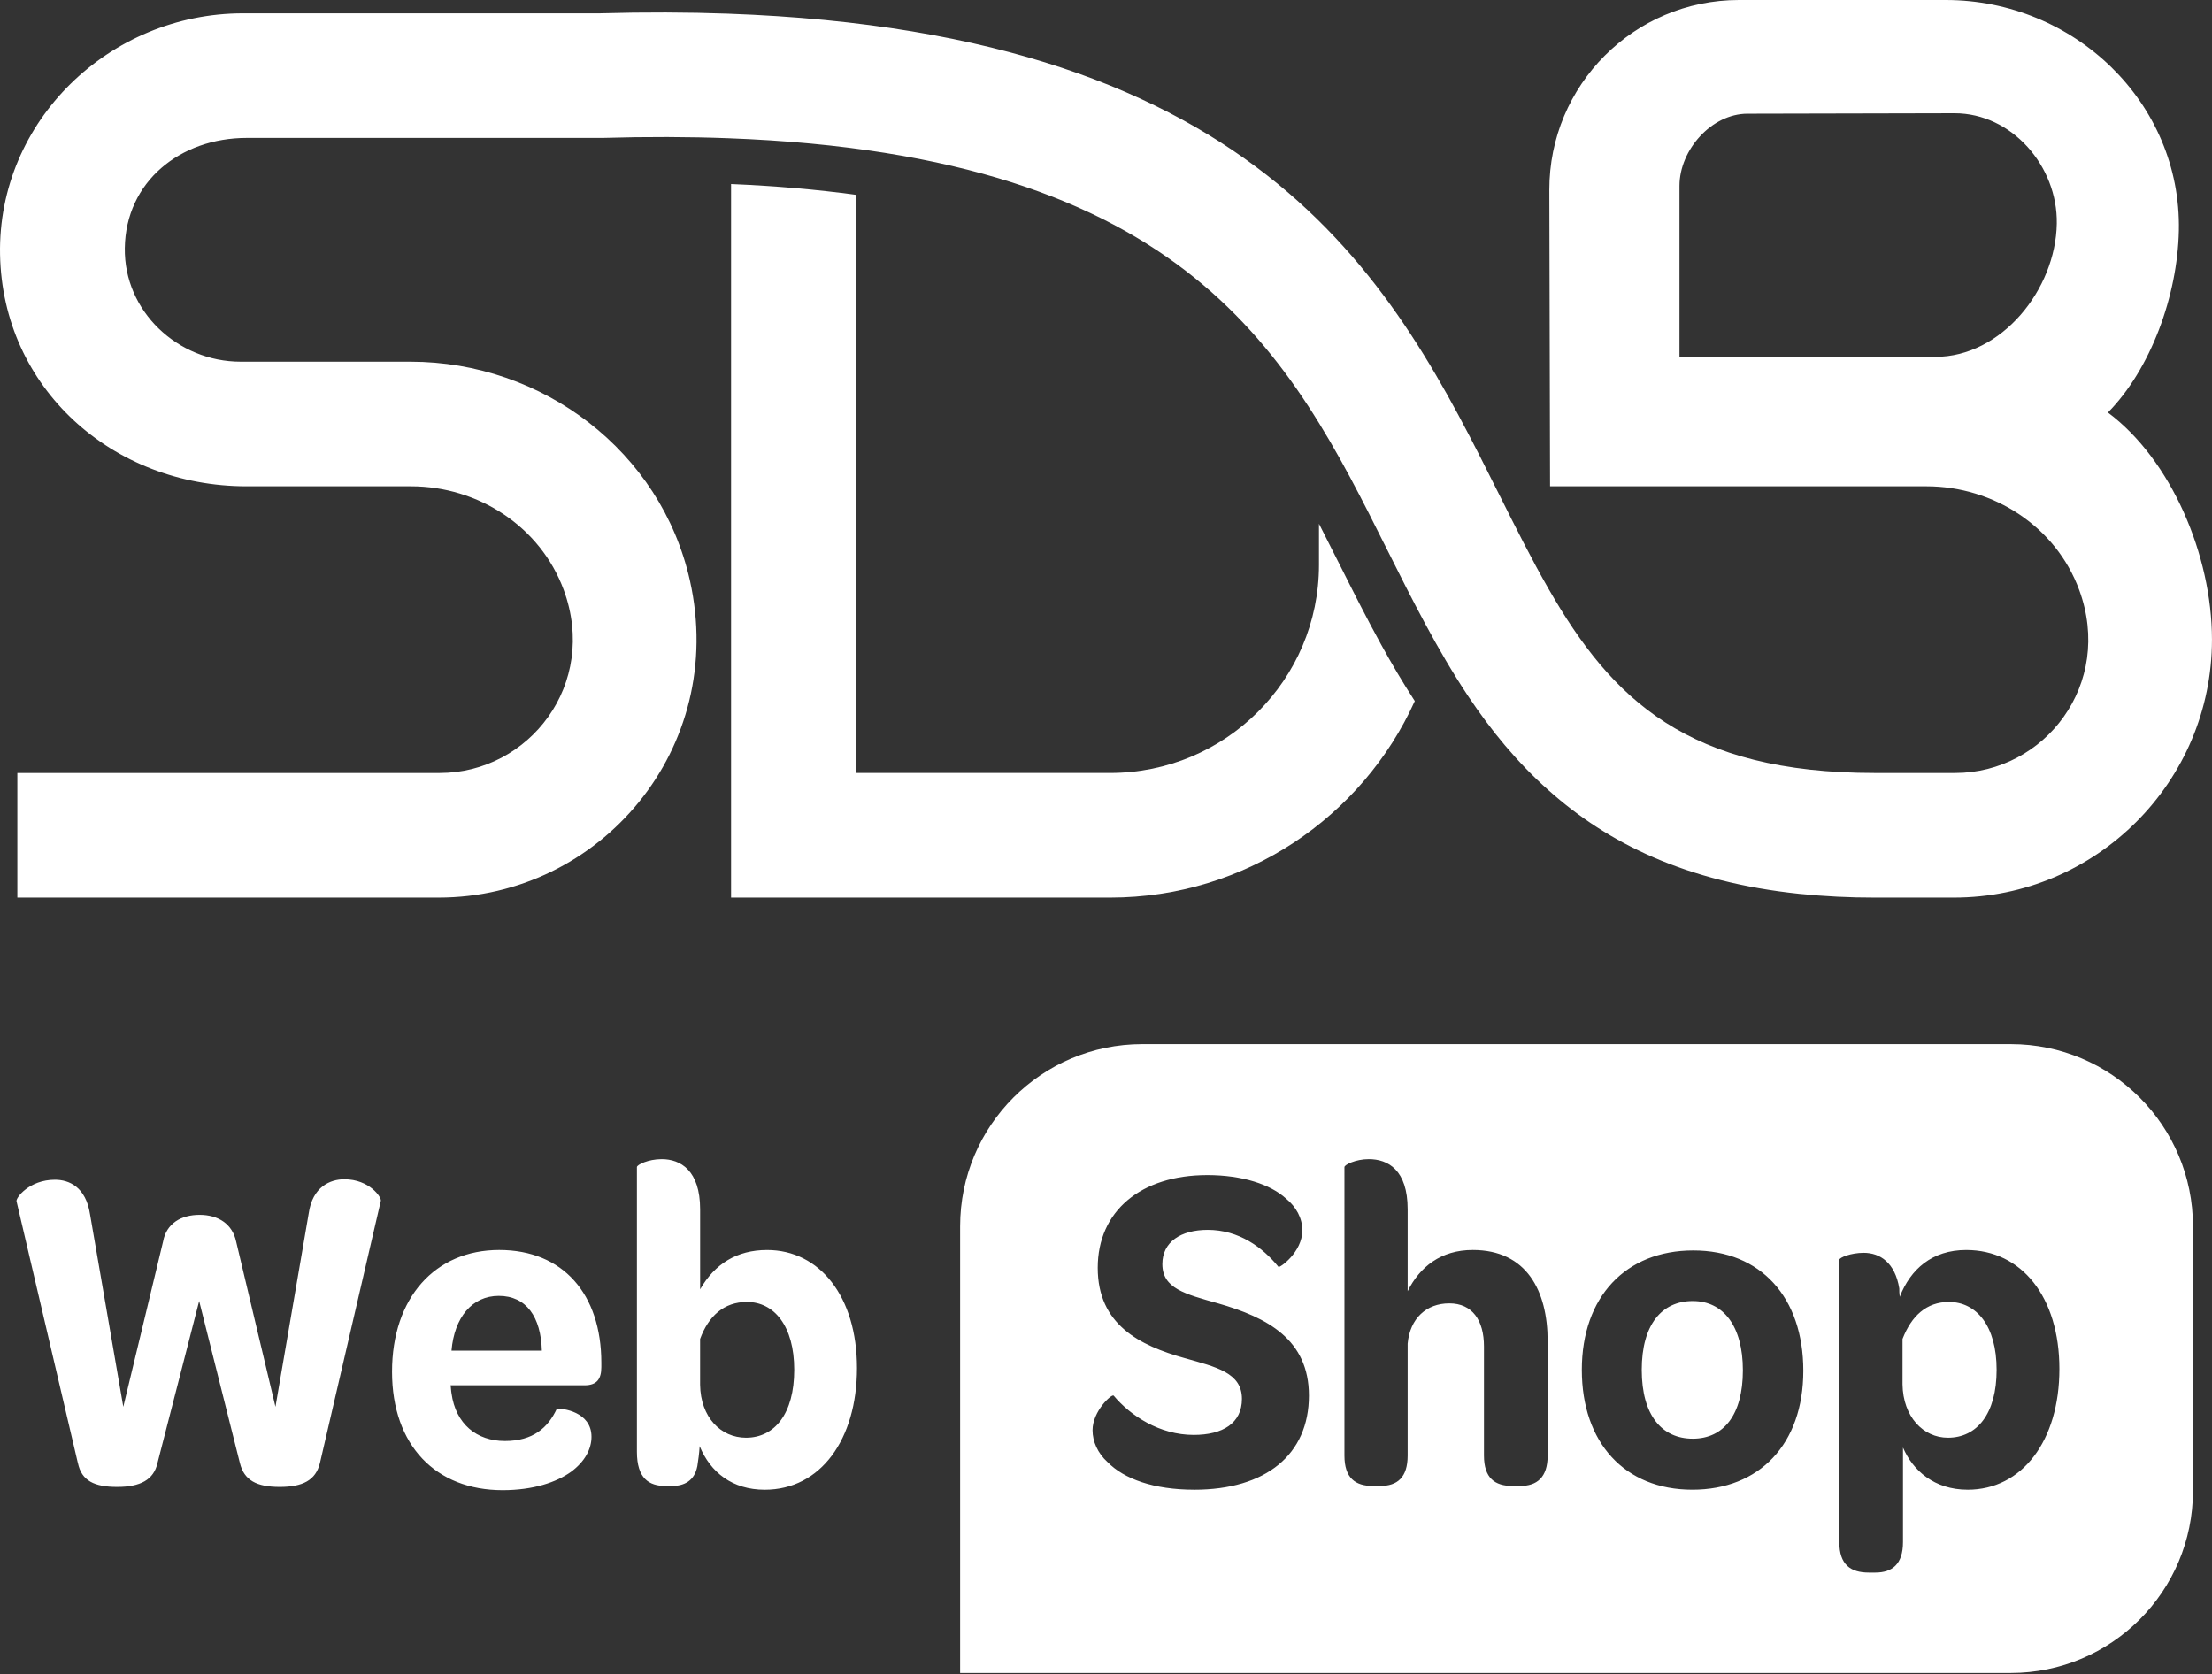
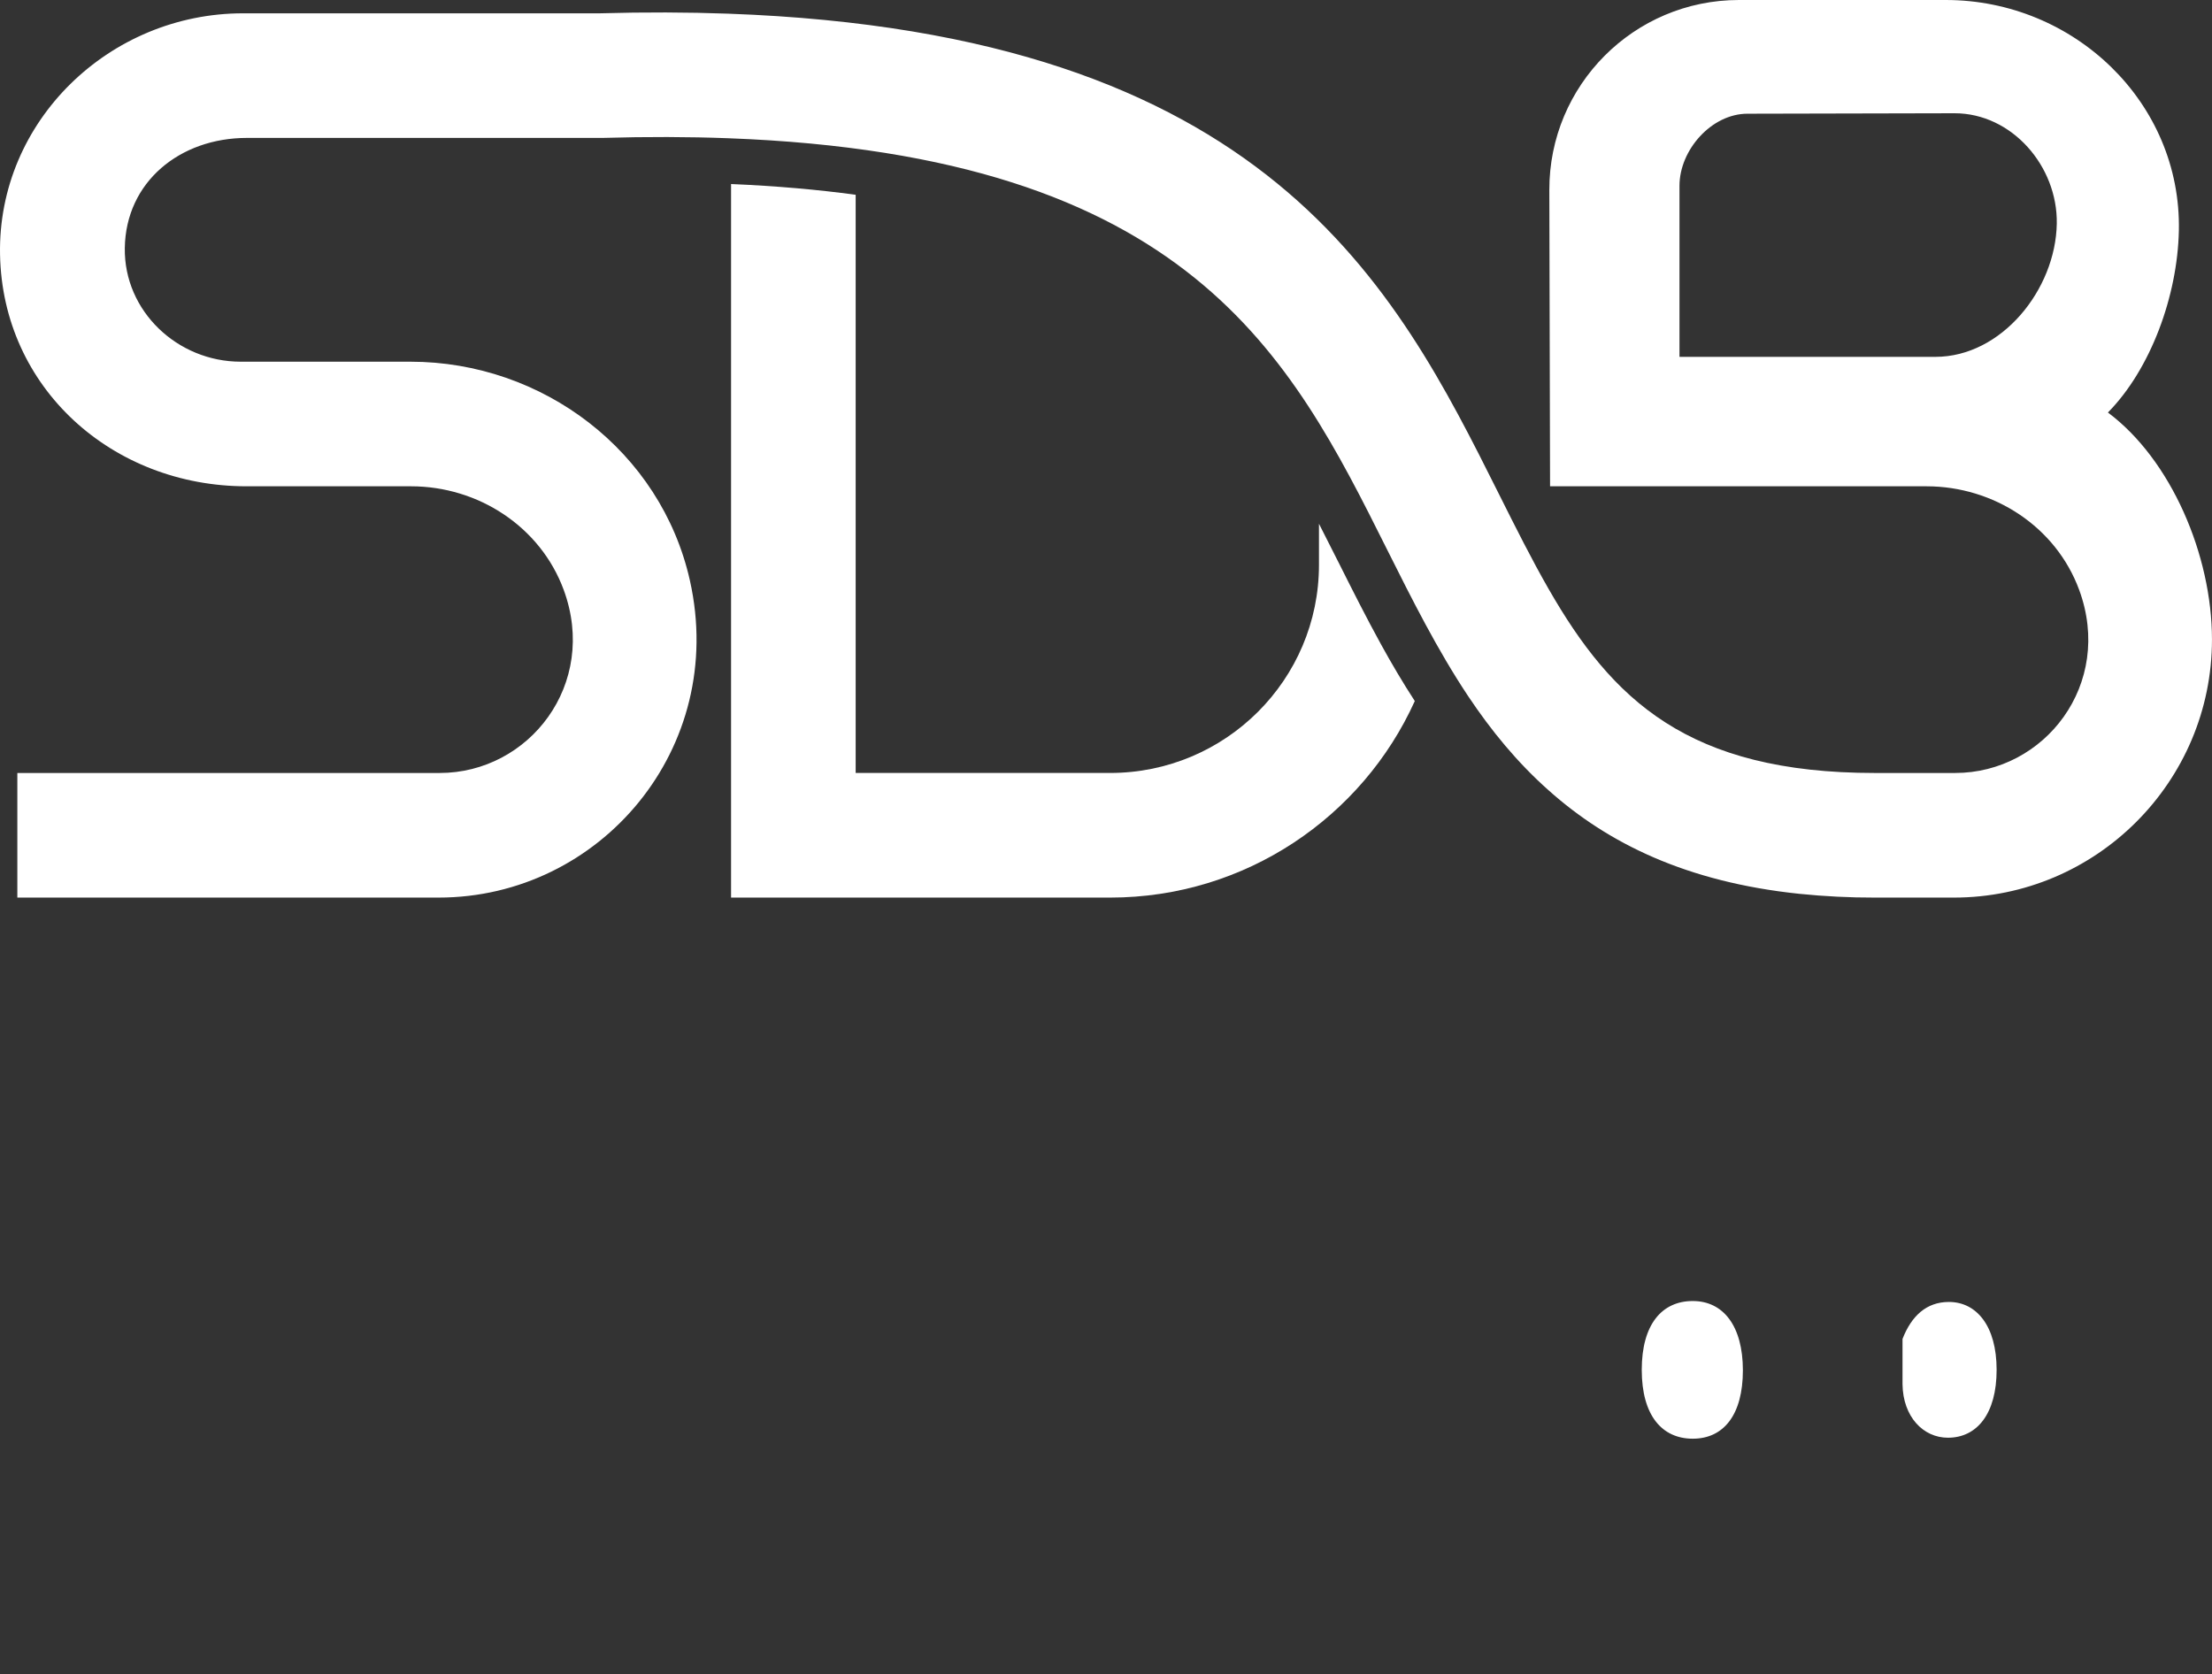
<svg xmlns="http://www.w3.org/2000/svg" id="visuals" viewBox="0 0 1000 757">
  <rect x="0" y="0" width="1000" height="757" fill="#333333" stroke="none" />
  <defs>
    <style>.cls-1{fill:#fff}</style>
  </defs>
  <path class="cls-1" d="M605.1 254.21c-2.92-5.8-5.85-11.61-8.82-17.43v18.59c0 51.95-42.28 94.07-94.43 94.08H386.83V88.06c-17.31-2.36-36.04-4-56.33-4.86v322.59h171.37c61.24 0 114.07-36.52 137.73-88.85-5.41-8.33-10.49-16.93-15.3-25.68-6.7-12.18-12.97-24.63-19.19-37.05z" />
  <path class="cls-1" d="M952.96 186.48c19.31-19.6 31.44-52.69 32.06-82.19C986.22 46.33 937.61 0 879.64 0h-93.51c-47.42 0-85.83 38.51-85.71 85.93l.33 133.92h170.19c30.42 0 58.5 18.28 69.01 46.83 15.69 42.6-15.61 82.78-56.11 82.78h-36.21c-84.54 0-118.79-33.1-147.52-83.17-7.62-13.26-14.85-27.69-22.53-43.04C630.8 129.74 573.4 14.93 329.12 6.18c-18.27-.66-37.5-.74-57.96-.16h-161.3C49.51 6.02-1.11 54.73.02 115.07c1.12 60.34 50.72 104.78 111.46 104.78h74.34c30.42 0 58.5 18.28 69.02 46.83 15.69 42.6-15.61 82.78-56.11 82.78H7.84v56.33h190.47c73.02 0 130.58-67.48 113.58-143.36-13.09-58.4-66.52-98.91-126.37-98.91h-76.71c-28.53 0-52.79-22.83-52.39-51.36.42-29.98 25-49.81 55.15-49.81h160.82c20.16-.59 39.04-.52 56.74.14C537.78 70.25 583.2 160.7 627.05 248.4c11.29 22.55 22.7 45.33 36.65 66.29 10.35 15.51 22.16 29.97 36.41 42.62 26.85 23.97 62.35 41.45 113.37 46.78 11.35 1.16 22.76 1.73 34.17 1.7h35.66c64.34 0 116.68-52.35 116.68-116.69-.02-38.2-18.51-81.32-47.04-102.61zm-23.13-85.39c-.5 29.8-24.93 60.24-54.88 60.24H759.26V84c0-16.23 14.51-32.59 30.74-32.59l93.61-.21c25.94 0 46.65 23.96 46.22 49.89zM765.27 588.18c-13.97 0-23.07 10.58-23.07 31.12s9.1 31.12 23.07 31.12 22.65-10.8 22.65-30.91-8.89-31.33-22.65-31.33zm115.78.42c-10.16 0-16.93 6.35-20.96 16.72v20.53c.21 14.6 9.31 24.13 20.53 24.13 13.12 0 22.01-10.8 22.01-30.69s-9.1-30.69-21.59-30.69z" />
-   <path class="cls-1" d="M909.02 472.03H516.43c-45.5 0-82.38 36.88-82.38 82.38v201.93h474.97c45.49 0 82.38-36.88 82.38-82.38V554.41c0-45.49-36.88-82.38-82.38-82.38zM539.85 673.48c-18.2 0-31.75-4.87-39.16-12.49-4.45-4.02-6.77-9.31-6.77-14.39 0-8.68 8.68-16.51 9.53-15.66 7.62 9.1 20.74 17.78 36.2 17.78 13.12 0 21.8-5.29 21.8-16.3 0-11.85-11.64-14.39-25.82-18.41-20.53-5.72-39.37-15.24-39.37-40.85s19.47-41.91 49.53-41.91c15.88 0 28.58 4.23 35.56 10.58 4.66 3.81 7.41 8.89 7.41 14.39 0 9.95-10.37 17.15-10.79 16.51-7.2-8.89-17.99-16.72-31.96-16.72-12.28 0-20.53 5.5-20.53 15.45 0 11.01 10.16 13.55 25.19 17.78 22.23 6.35 41.07 16.3 41.07 41.7 0 26.67-19.47 42.55-51.86 42.55zm159.81-15.45c0 9.95-4.87 13.76-12.49 13.76h-3.39c-8.04 0-12.91-3.6-12.91-13.76v-49.32c0-11.85-5.29-19.47-15.66-19.47s-17.78 6.77-18.84 18.2v50.59c0 9.95-4.66 13.76-12.49 13.76h-3.18c-8.04 0-12.91-3.6-12.91-13.76V527.64c0-1.06 5.08-3.6 11.01-3.6 8.68 0 17.57 4.87 17.57 22.65v37.04c5.5-11.01 15.03-18.63 29.42-18.63 24.34 0 33.87 18.42 33.87 41.28v51.65zm65.4 15.45c-30.48 0-49.95-21.17-49.95-54.19s19.9-53.98 50.38-53.98 49.75 21.17 49.75 54.4-19.9 53.77-50.17 53.77zm124.45 0c-15.03 0-24.77-8.68-29.21-19.05v42.76c0 9.95-4.87 13.76-12.49 13.76h-2.96c-8.25 0-13.33-3.6-13.33-13.76V569.55c0-1.06 5.29-3.17 11.01-3.17 7.41 0 14.18 4.45 16.09 16.09 0 1.06 0 2.33.21 3.81 4.87-12.49 14.61-21.17 30.06-21.17 24.98 0 42.12 21.17 42.12 53.77s-16.93 54.61-41.49 54.61zM35.2 661.42L7.47 543.09c-.42-1.48 5.71-9.74 17.36-9.74 6.35 0 13.97 3.17 15.88 15.66l15.03 87 17.99-74.72c1.48-8.25 8.25-12.07 16.51-12.07s14.82 4.02 16.51 12.07l17.78 74.72 15.03-87.42c1.69-12.07 9.74-15.45 16.09-15.45 11.43 0 16.93 8.26 16.51 9.74l-27.52 118.54c-1.91 7.83-7.83 10.8-18.2 10.8s-16.09-2.96-17.99-10.8l-18.41-73.24-18.84 73.24c-1.69 7.62-7.83 10.8-18.2 10.8s-16.09-2.75-17.78-10.8zm190.5-96.32c28.79 0 46.15 19.9 46.15 51.01v1.91c0 5.29-1.9 8.26-7.62 8.26h-60.54c.21 1.06.21 2.54.42 3.6 1.91 13.97 11.43 21.59 24.13 21.59s19.47-5.93 23.5-14.61c2.33-.21 15.66 1.27 15.66 12.7 0 5.5-2.96 11.22-9.31 15.88-6.56 4.66-16.93 8.25-30.9 8.25-30.06 0-49.96-20.11-49.96-53.55s19.47-55.04 48.47-55.04zm-.21 20.75c-12.07 0-20.11 9.74-21.38 24.77h40.85c-.42-15.24-6.99-24.77-19.47-24.77zm89.74 77.05c-1.27 6.56-5.93 8.89-11.43 8.89h-2.96c-7.41 0-12.91-3.39-12.91-15.45v-128.7c0-1.06 5.08-3.6 11.22-3.6 8.47 0 17.36 5.08 17.36 22.65v36.2c6.56-11.43 16.51-17.78 30.27-17.78 23.71 0 40.64 20.96 40.64 53.34s-16.51 55.04-41.7 55.04c-14.61 0-24.55-7.83-29.42-19.69-.21 3.39-.63 6.35-1.06 9.1zm22.44-74.3c-10.37 0-17.36 6.35-21.17 16.72v20.74c.21 14.61 9.31 23.92 20.75 23.92 12.91 0 21.8-10.8 21.8-30.69s-9.1-30.69-21.38-30.69z" />
</svg>